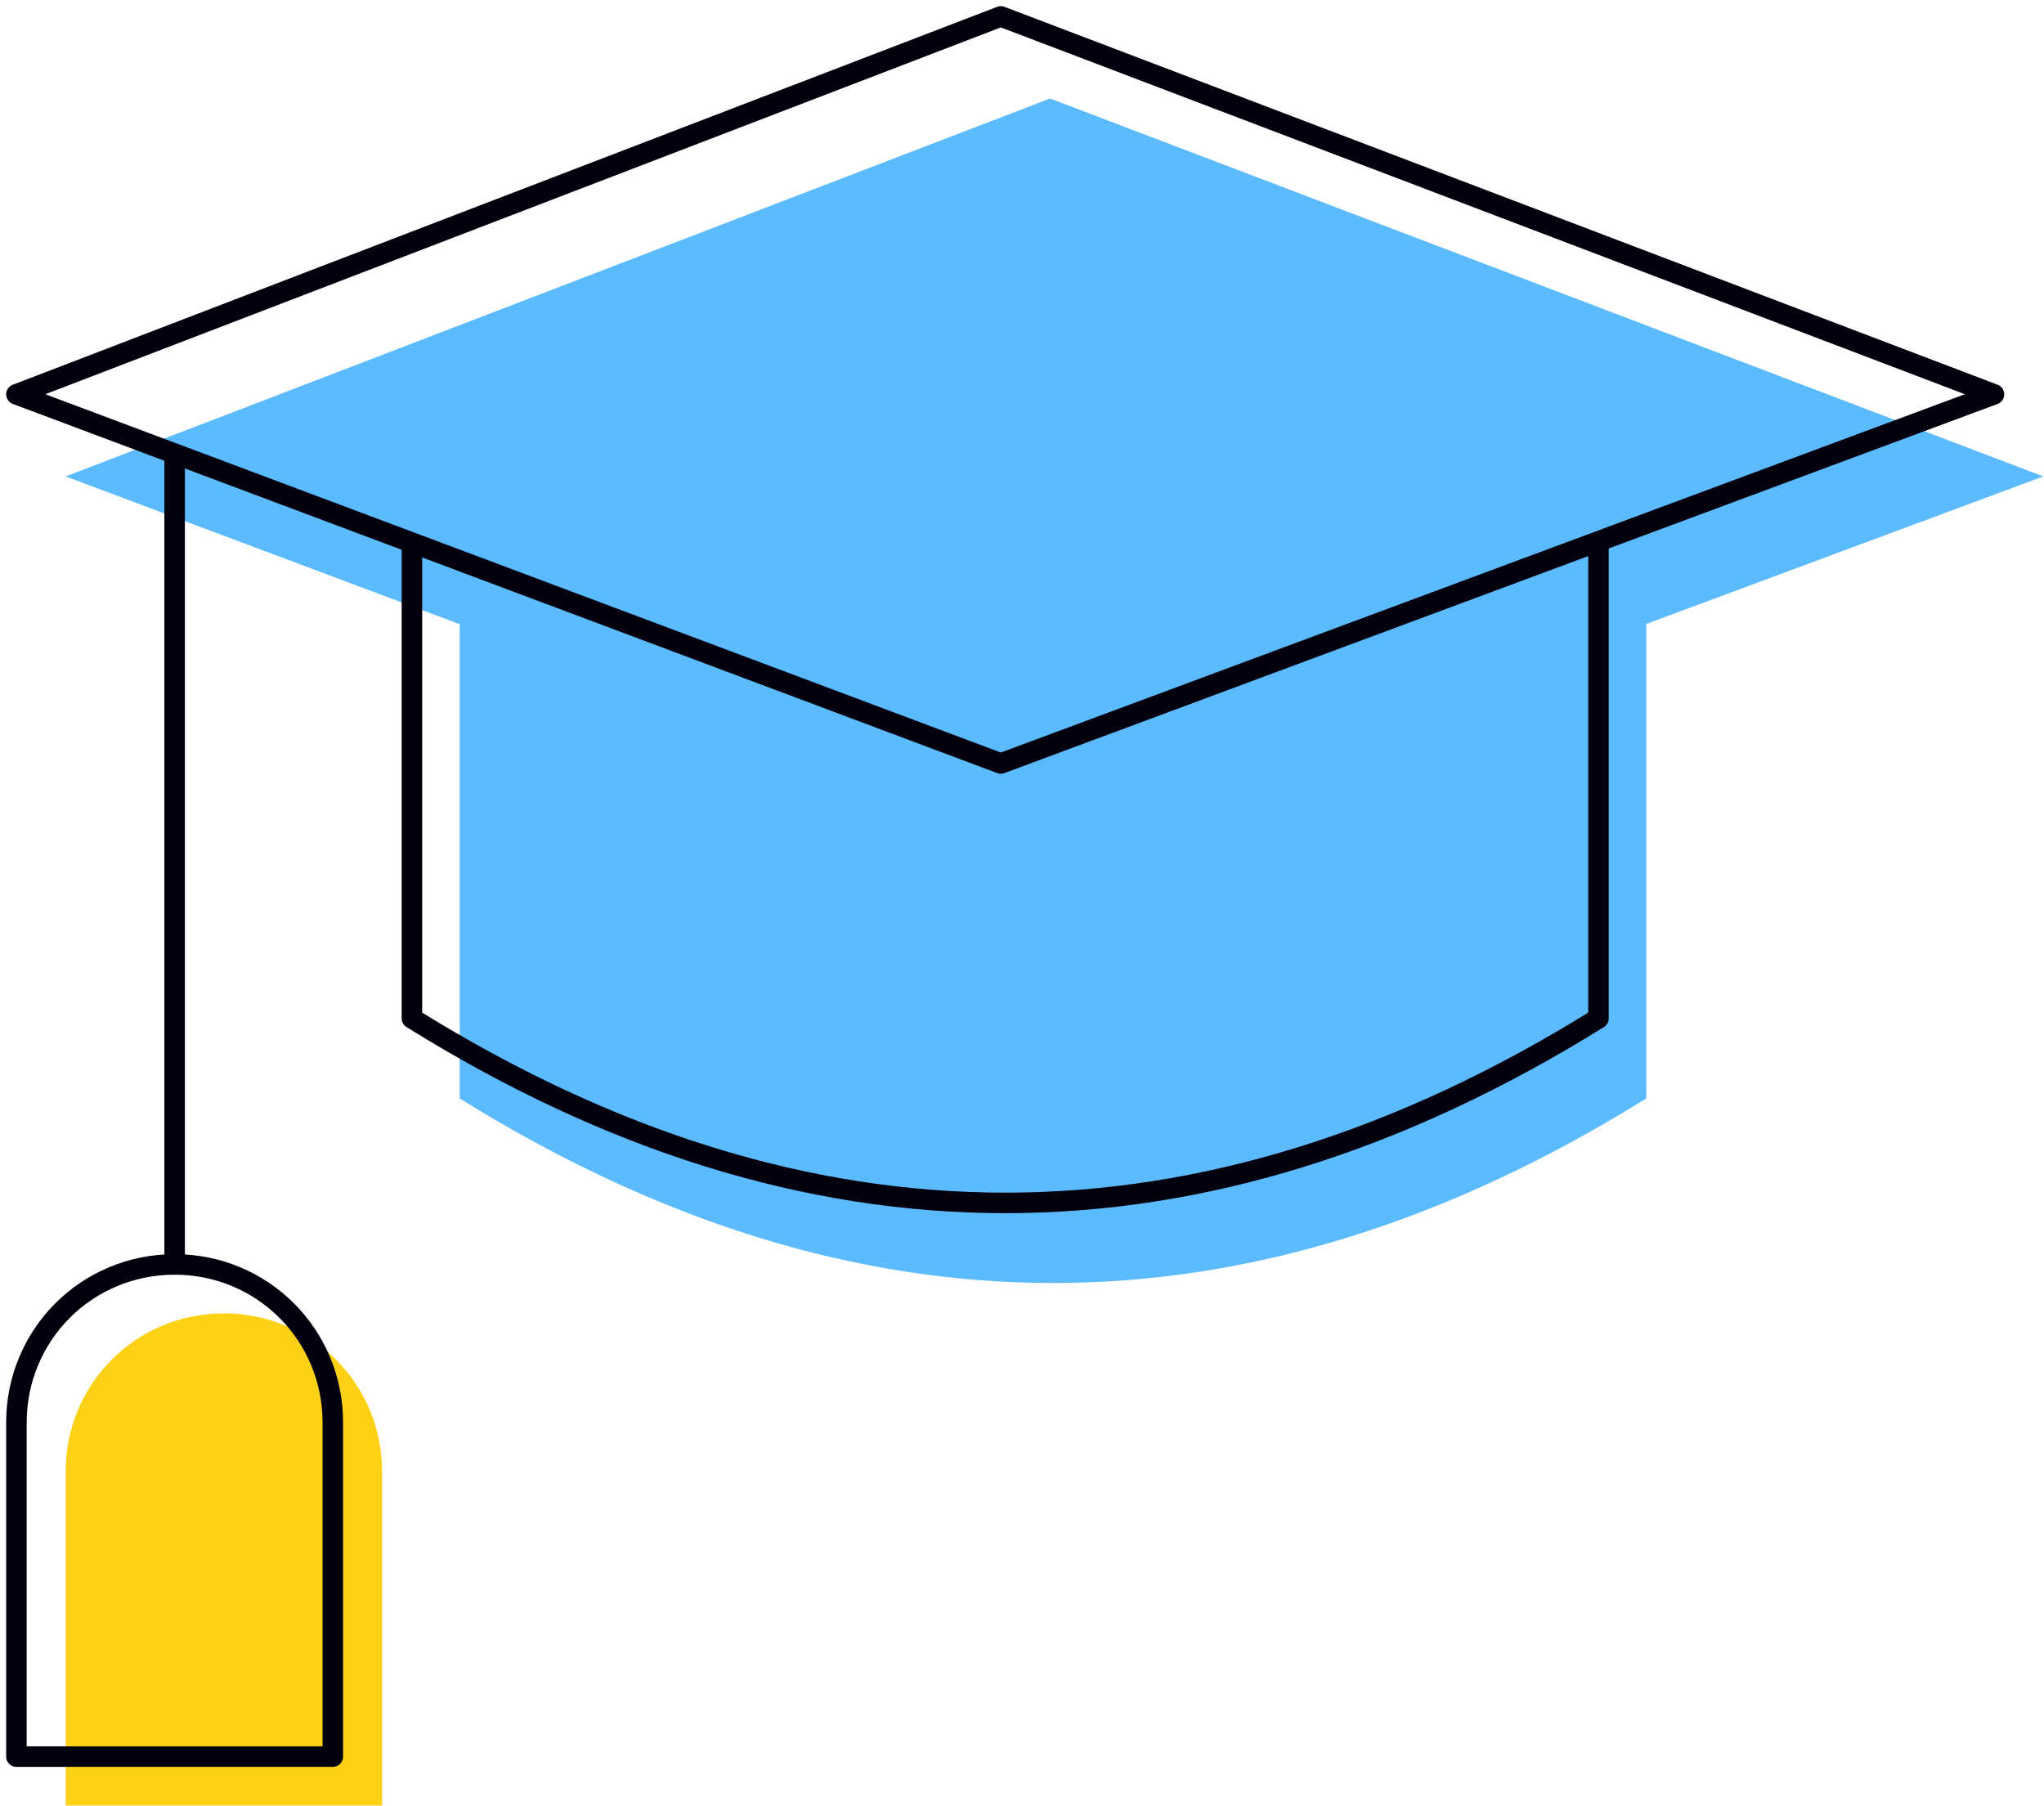
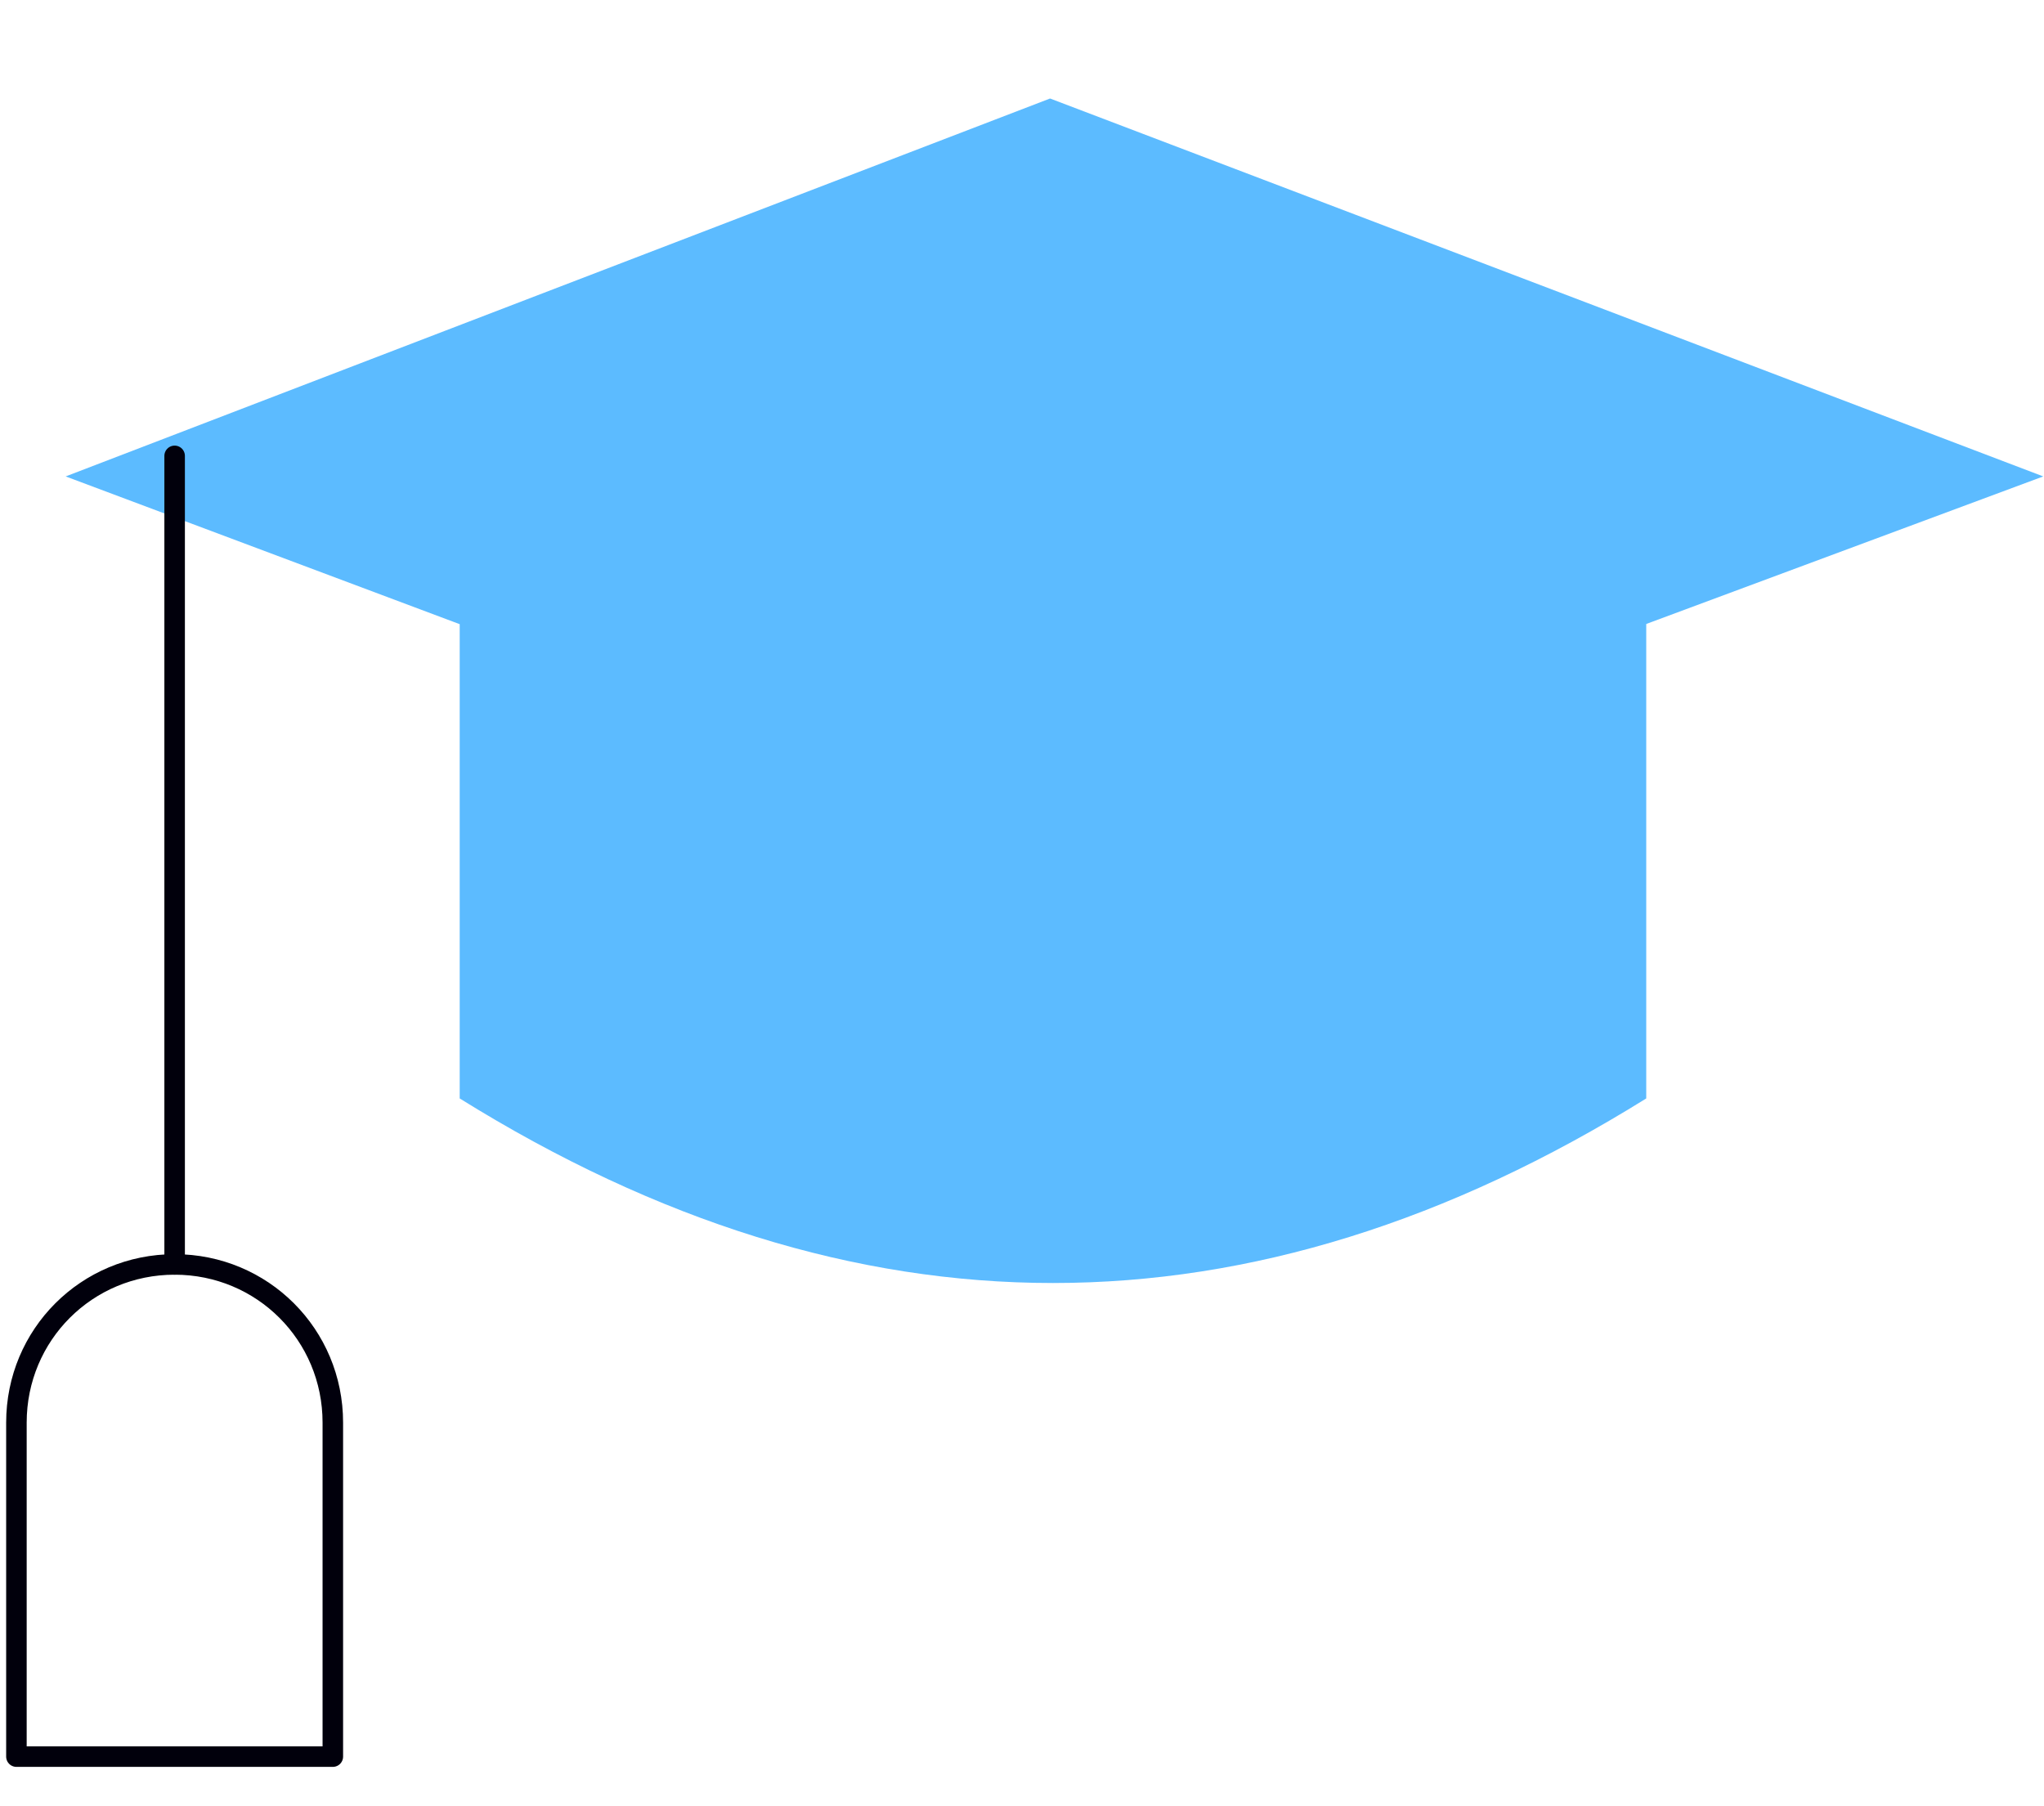
<svg xmlns="http://www.w3.org/2000/svg" width="249" height="220" viewBox="0 0 249 220" fill="none">
  <path d="M200.545 76V133.818C152.364 163.798 104.182 163.798 56 133.818V76" fill="#5CBBFF" />
  <path d="M127.919 103.01L8 58.04L127.919 12L248.909 58.04L127.919 103.01Z" fill="#5CBBFF" />
-   <path d="M121.919 93.01L2 48.04L121.919 2L242.909 48.04L121.919 93.01Z" stroke="#01000C" stroke-width="2.5" stroke-miterlimit="10" stroke-linecap="round" stroke-linejoin="round" />
-   <path d="M194.727 66.242V124.06C146.545 154.04 98.363 154.04 50.182 124.06V66.242" stroke="#01000C" stroke-width="2.5" stroke-miterlimit="10" stroke-linecap="round" stroke-linejoin="round" />
  <path d="M21.274 55.536V154.04" stroke="#01000C" stroke-width="2.5" stroke-miterlimit="10" stroke-linecap="round" stroke-linejoin="round" />
-   <path d="M46.545 179.273C46.545 168.566 37.98 160 27.273 160C16.566 160 8 168.566 8 179.273V219.96H46.545V179.273Z" fill="#FCD116" />
  <path d="M40.545 173.313C40.545 162.606 31.98 154.04 21.273 154.04C10.566 154.04 2 162.606 2 173.313V214H40.545V173.313Z" stroke="#01000C" stroke-width="2.5" stroke-miterlimit="10" stroke-linecap="round" stroke-linejoin="round" />
</svg>